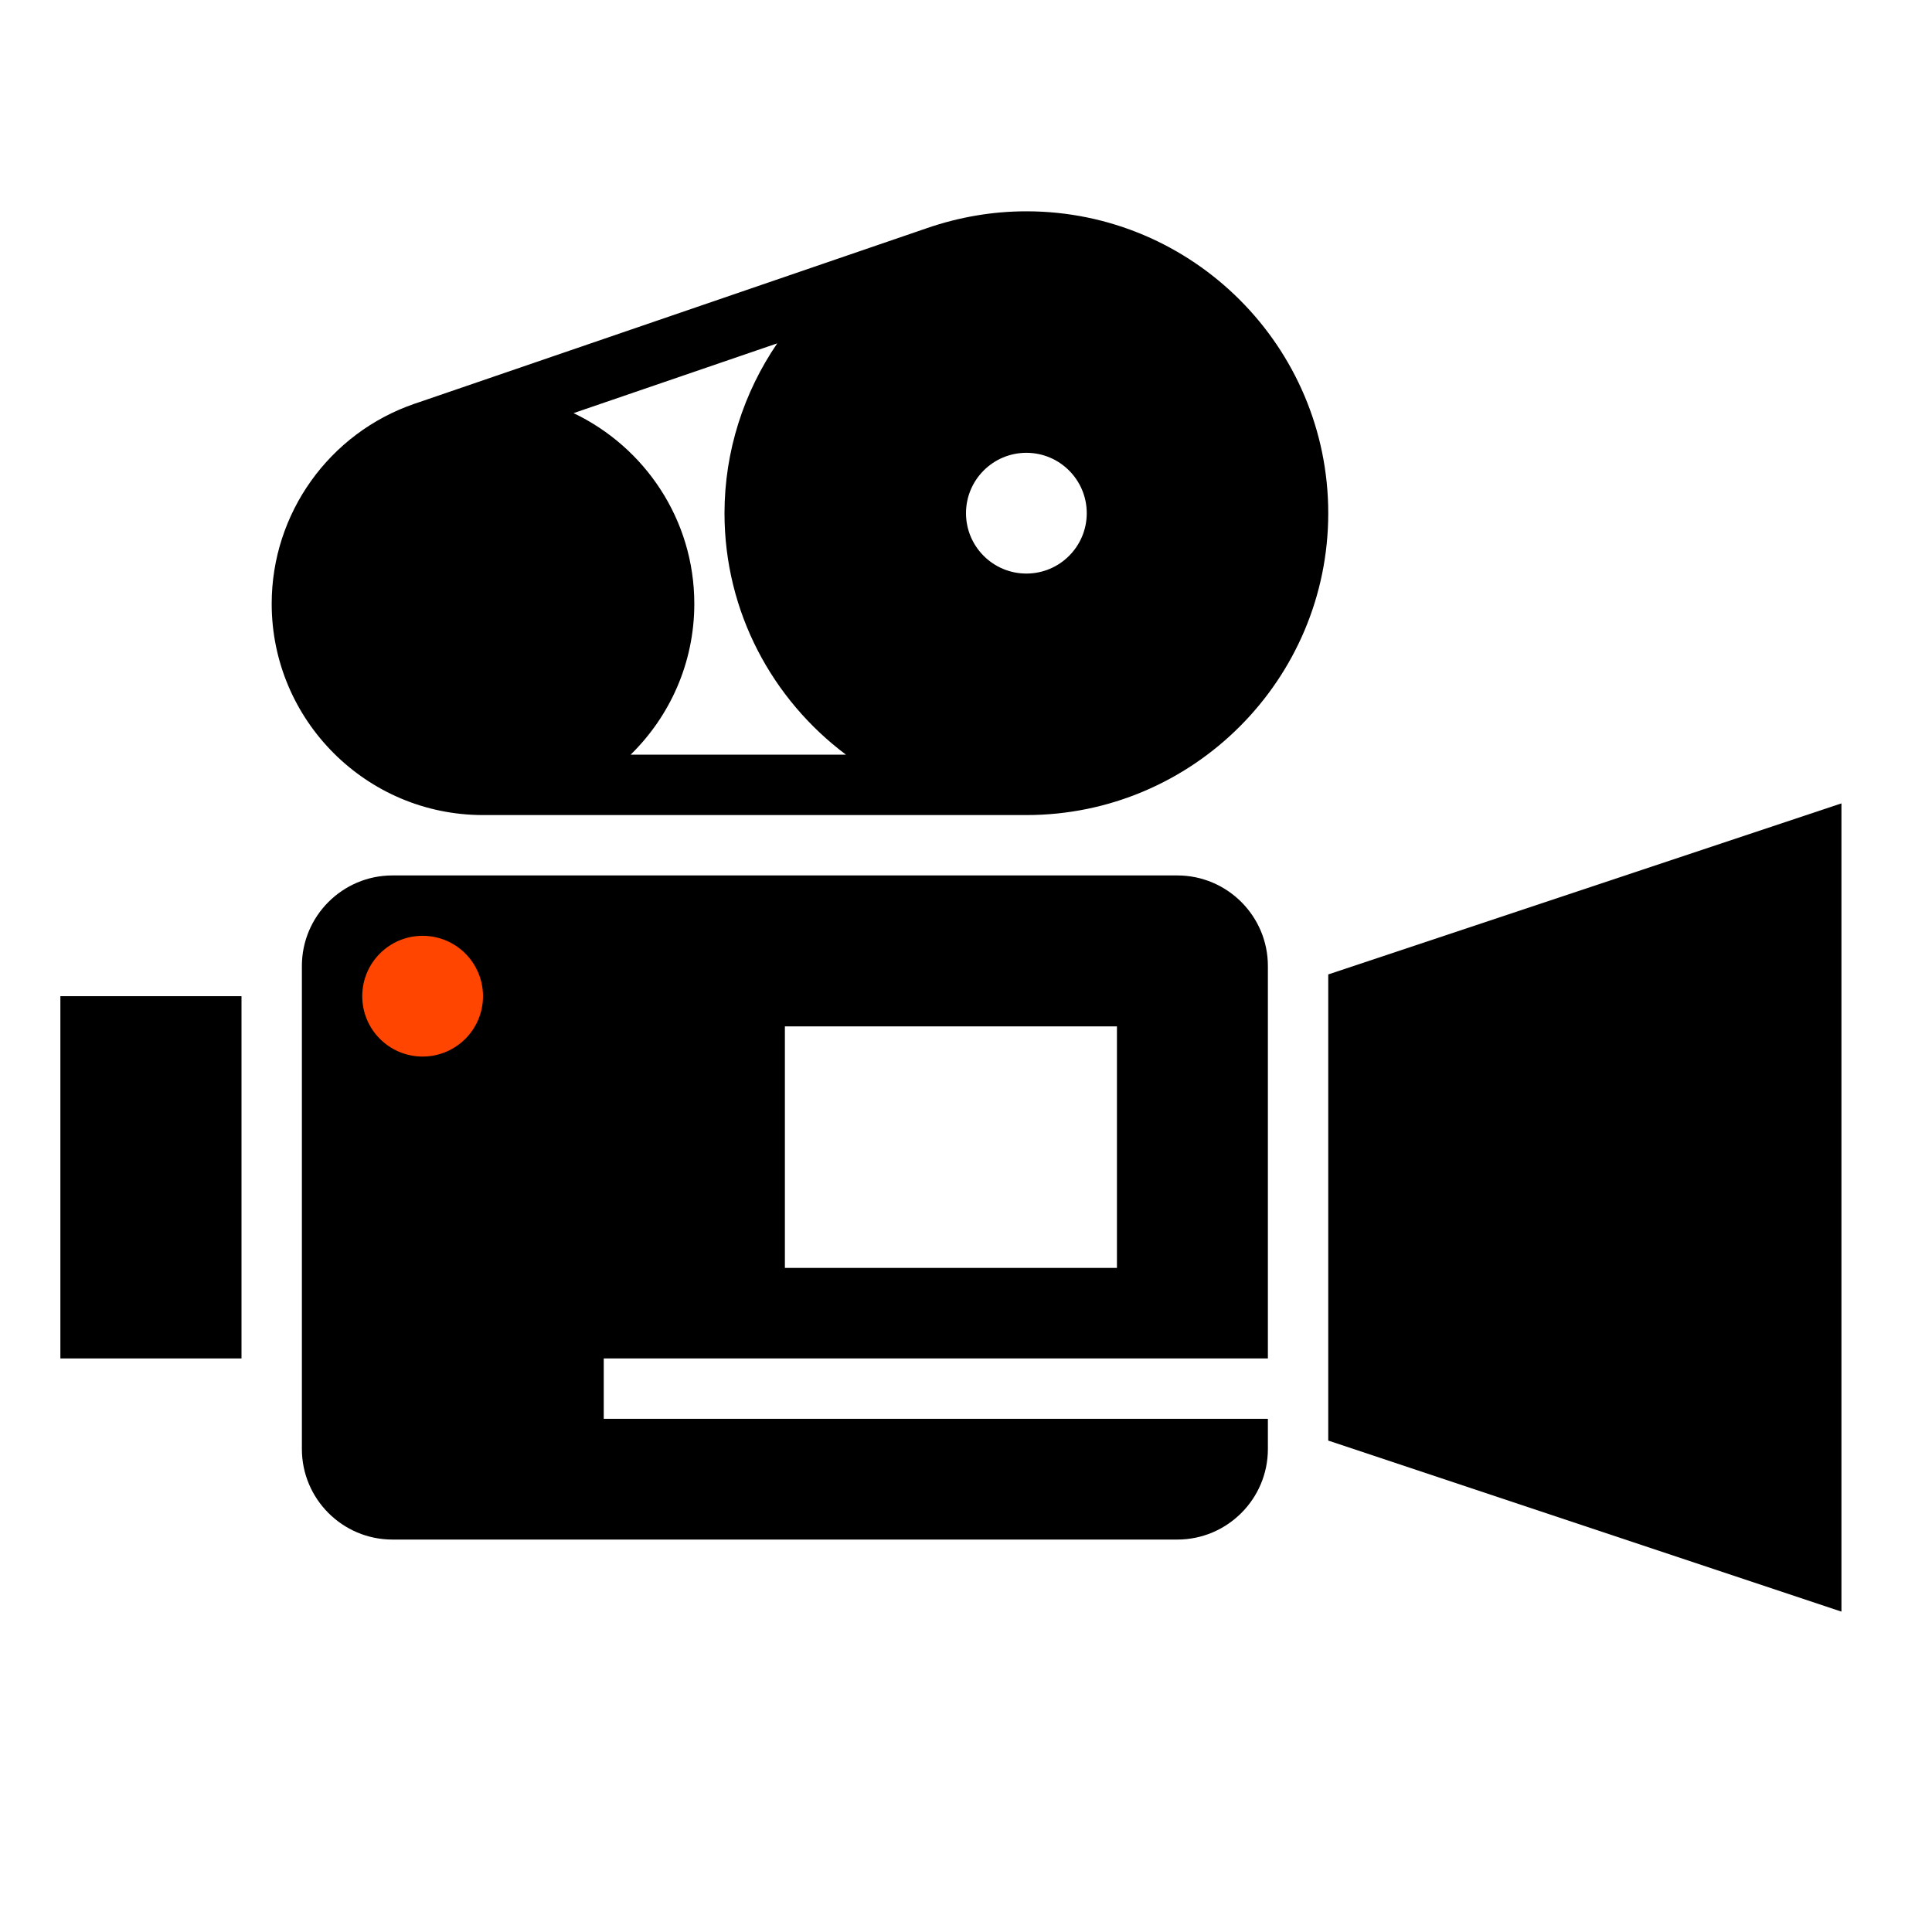
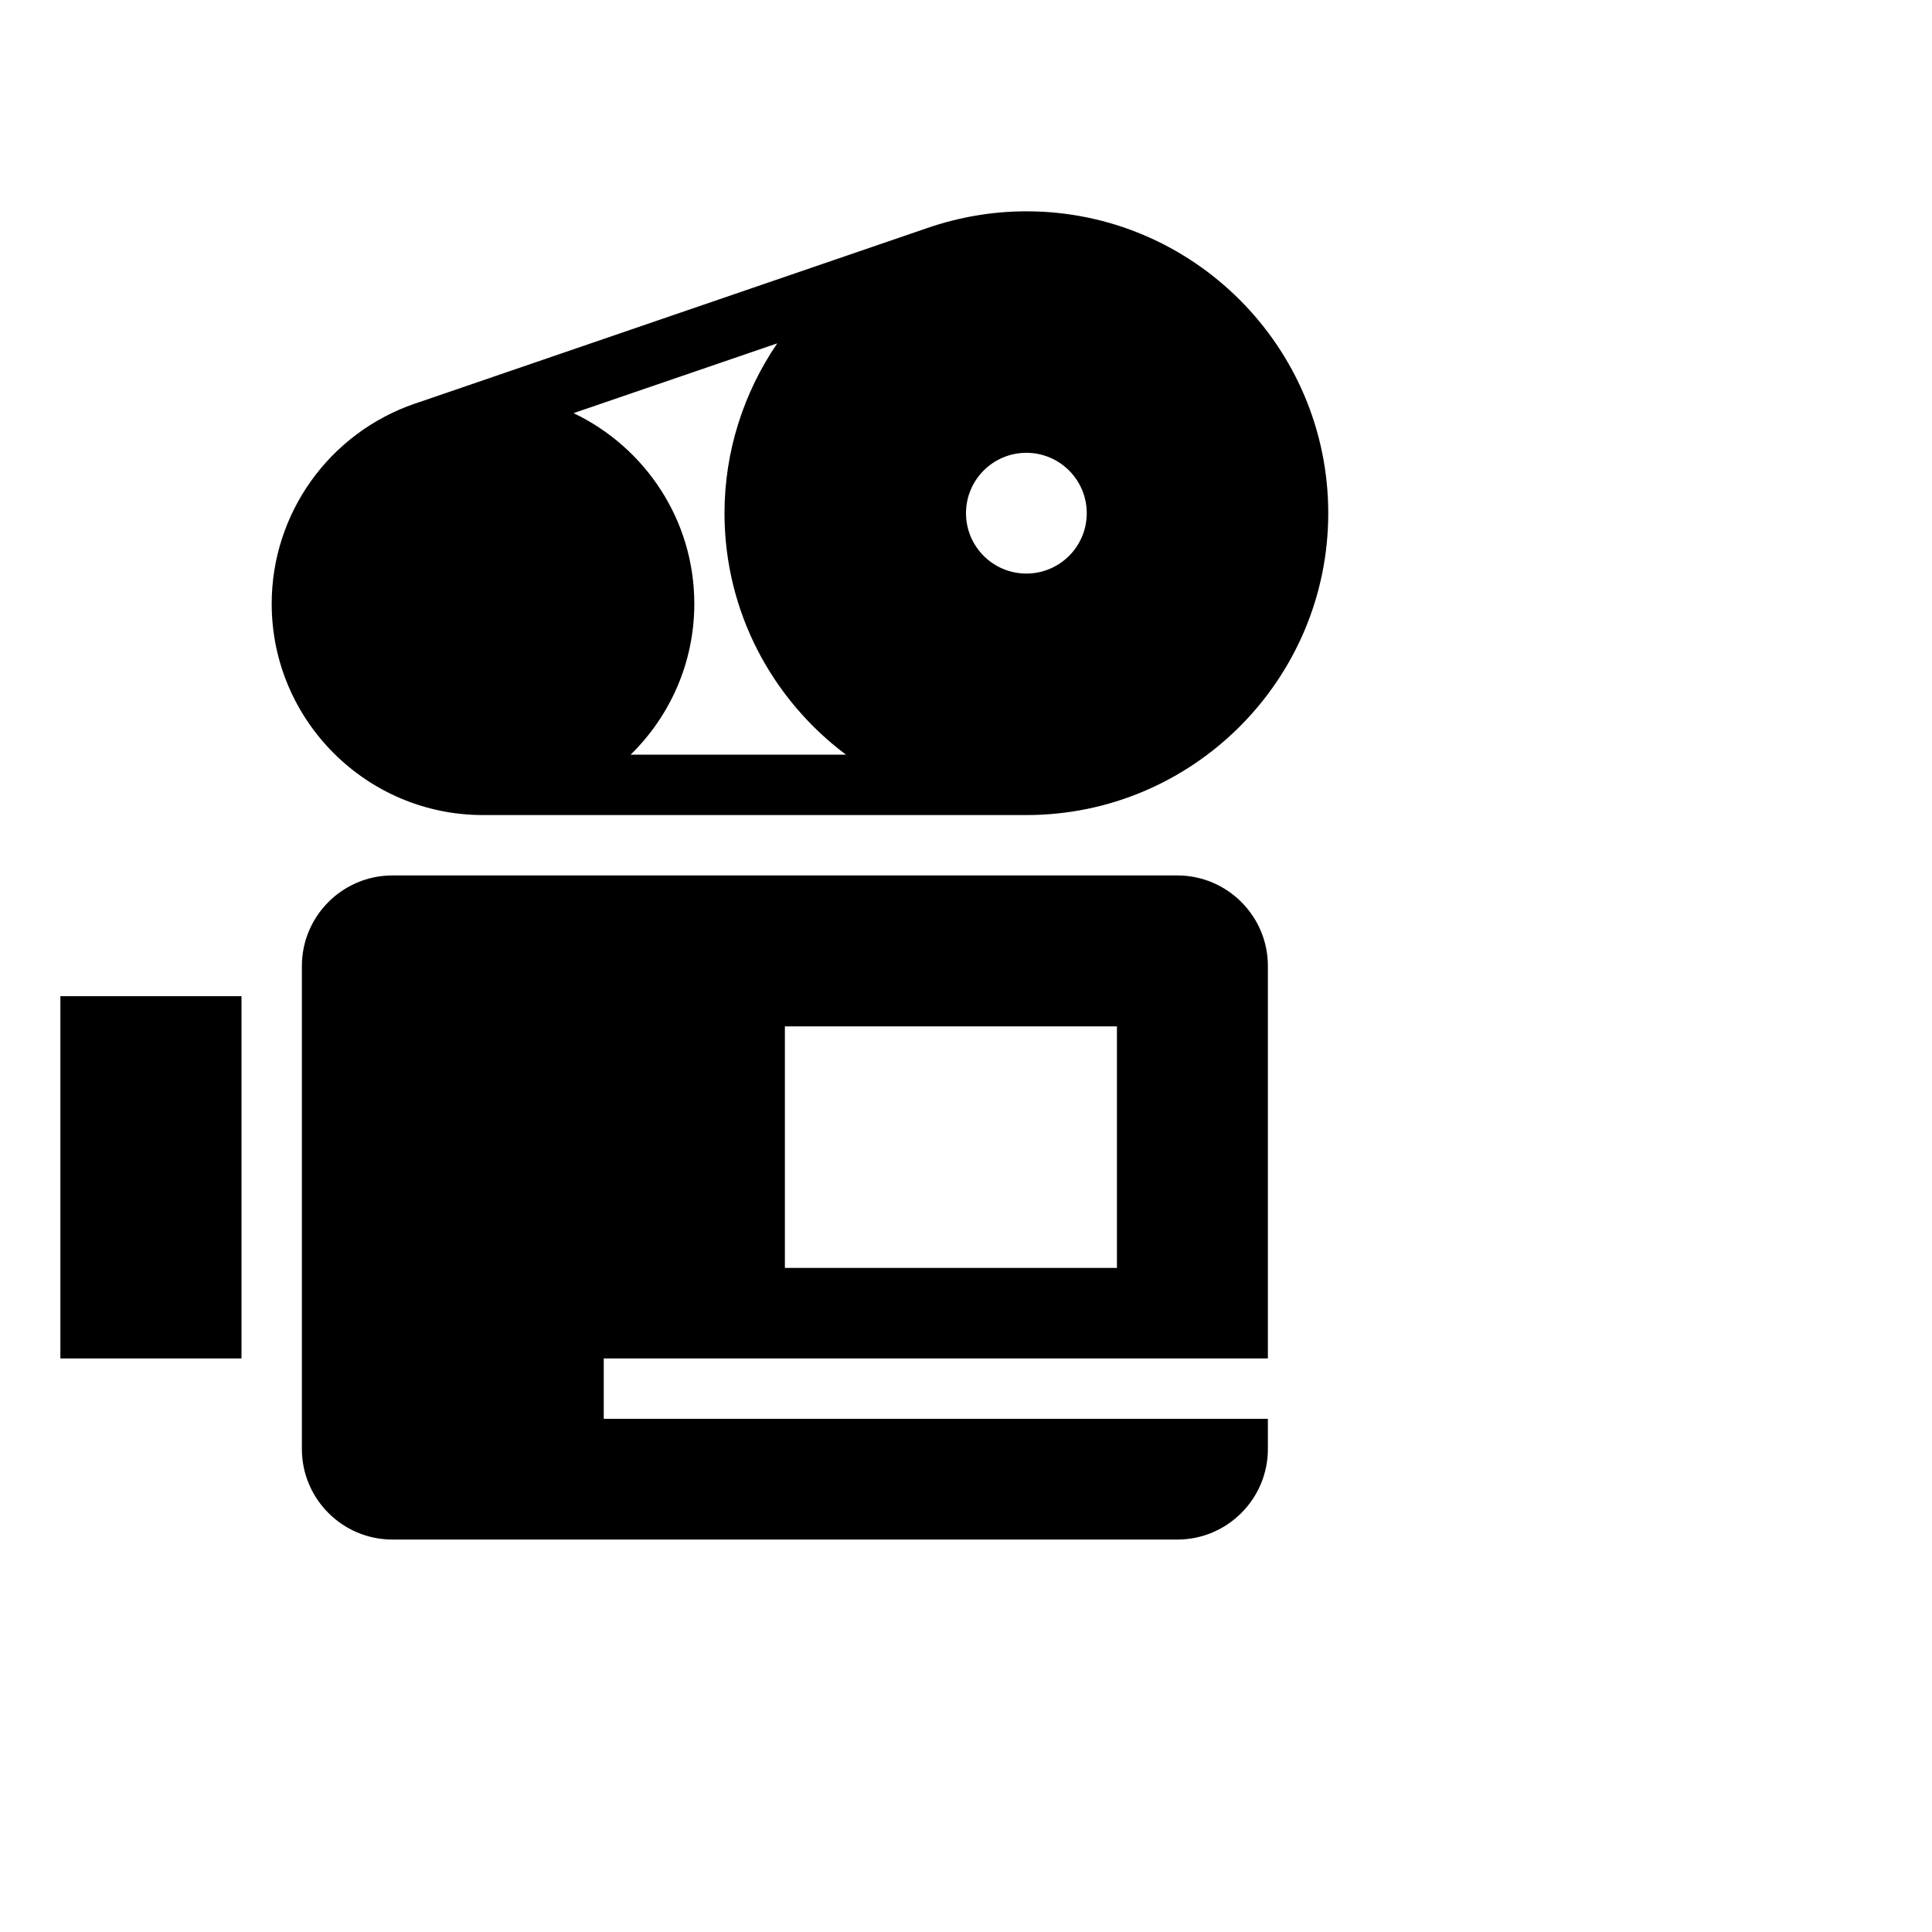
<svg xmlns="http://www.w3.org/2000/svg" width="118" height="118" viewBox="0 0 118 118" fill="none">
  <path d="M36.875 86.656V82.969H77.438V59C77.438 55.95 74.956 53.469 71.906 53.469H23.969C20.919 53.469 18.438 55.95 18.438 59V71.906V88.5C18.438 91.55 20.919 94.031 23.969 94.031H71.906C74.956 94.031 77.438 91.55 77.438 88.5V86.656H36.875ZM68.219 77.438H47.938V62.688H68.219V77.438Z" fill="black" />
-   <path d="M25.812 64.531C27.849 64.531 29.5 62.88 29.5 60.844C29.5 58.807 27.849 57.156 25.812 57.156C23.776 57.156 22.125 58.807 22.125 60.844C22.125 62.88 23.776 64.531 25.812 64.531Z" fill="#FF4500" />
-   <path d="M81.125 59.515V87.986L112.469 98.432V49.068L81.125 59.515Z" fill="black" />
-   <path d="M29.5 49.781H62.688C72.854 49.781 81.125 41.51 81.125 31.344C81.125 21.177 72.854 12.906 62.688 12.906C60.641 12.906 58.604 13.251 56.631 13.928L56.57 13.95L25.617 24.559L25.34 24.651L25.324 24.657C20.102 26.45 16.594 31.36 16.594 36.875C16.594 43.992 22.383 49.781 29.5 49.781ZM38.516 46.094C40.913 43.75 42.406 40.485 42.406 36.875C42.406 31.74 39.384 27.31 35.031 25.232L47.471 20.971C45.425 23.969 44.25 27.564 44.25 31.344C44.25 37.378 47.176 42.729 51.671 46.094H38.516ZM62.688 35.031C60.652 35.031 59 33.379 59 31.344C59 29.308 60.652 27.656 62.688 27.656C64.723 27.656 66.375 29.308 66.375 31.344C66.375 33.379 64.723 35.031 62.688 35.031Z" fill="black" />
+   <path d="M29.5 49.781H62.688C72.854 49.781 81.125 41.51 81.125 31.344C81.125 21.177 72.854 12.906 62.688 12.906C60.641 12.906 58.604 13.251 56.631 13.928L56.57 13.95L25.617 24.559L25.34 24.651C20.102 26.45 16.594 31.36 16.594 36.875C16.594 43.992 22.383 49.781 29.5 49.781ZM38.516 46.094C40.913 43.75 42.406 40.485 42.406 36.875C42.406 31.74 39.384 27.31 35.031 25.232L47.471 20.971C45.425 23.969 44.25 27.564 44.25 31.344C44.25 37.378 47.176 42.729 51.671 46.094H38.516ZM62.688 35.031C60.652 35.031 59 33.379 59 31.344C59 29.308 60.652 27.656 62.688 27.656C64.723 27.656 66.375 29.308 66.375 31.344C66.375 33.379 64.723 35.031 62.688 35.031Z" fill="black" />
  <path d="M14.75 60.844H3.688V82.969H14.75V60.844Z" fill="black" />
</svg>